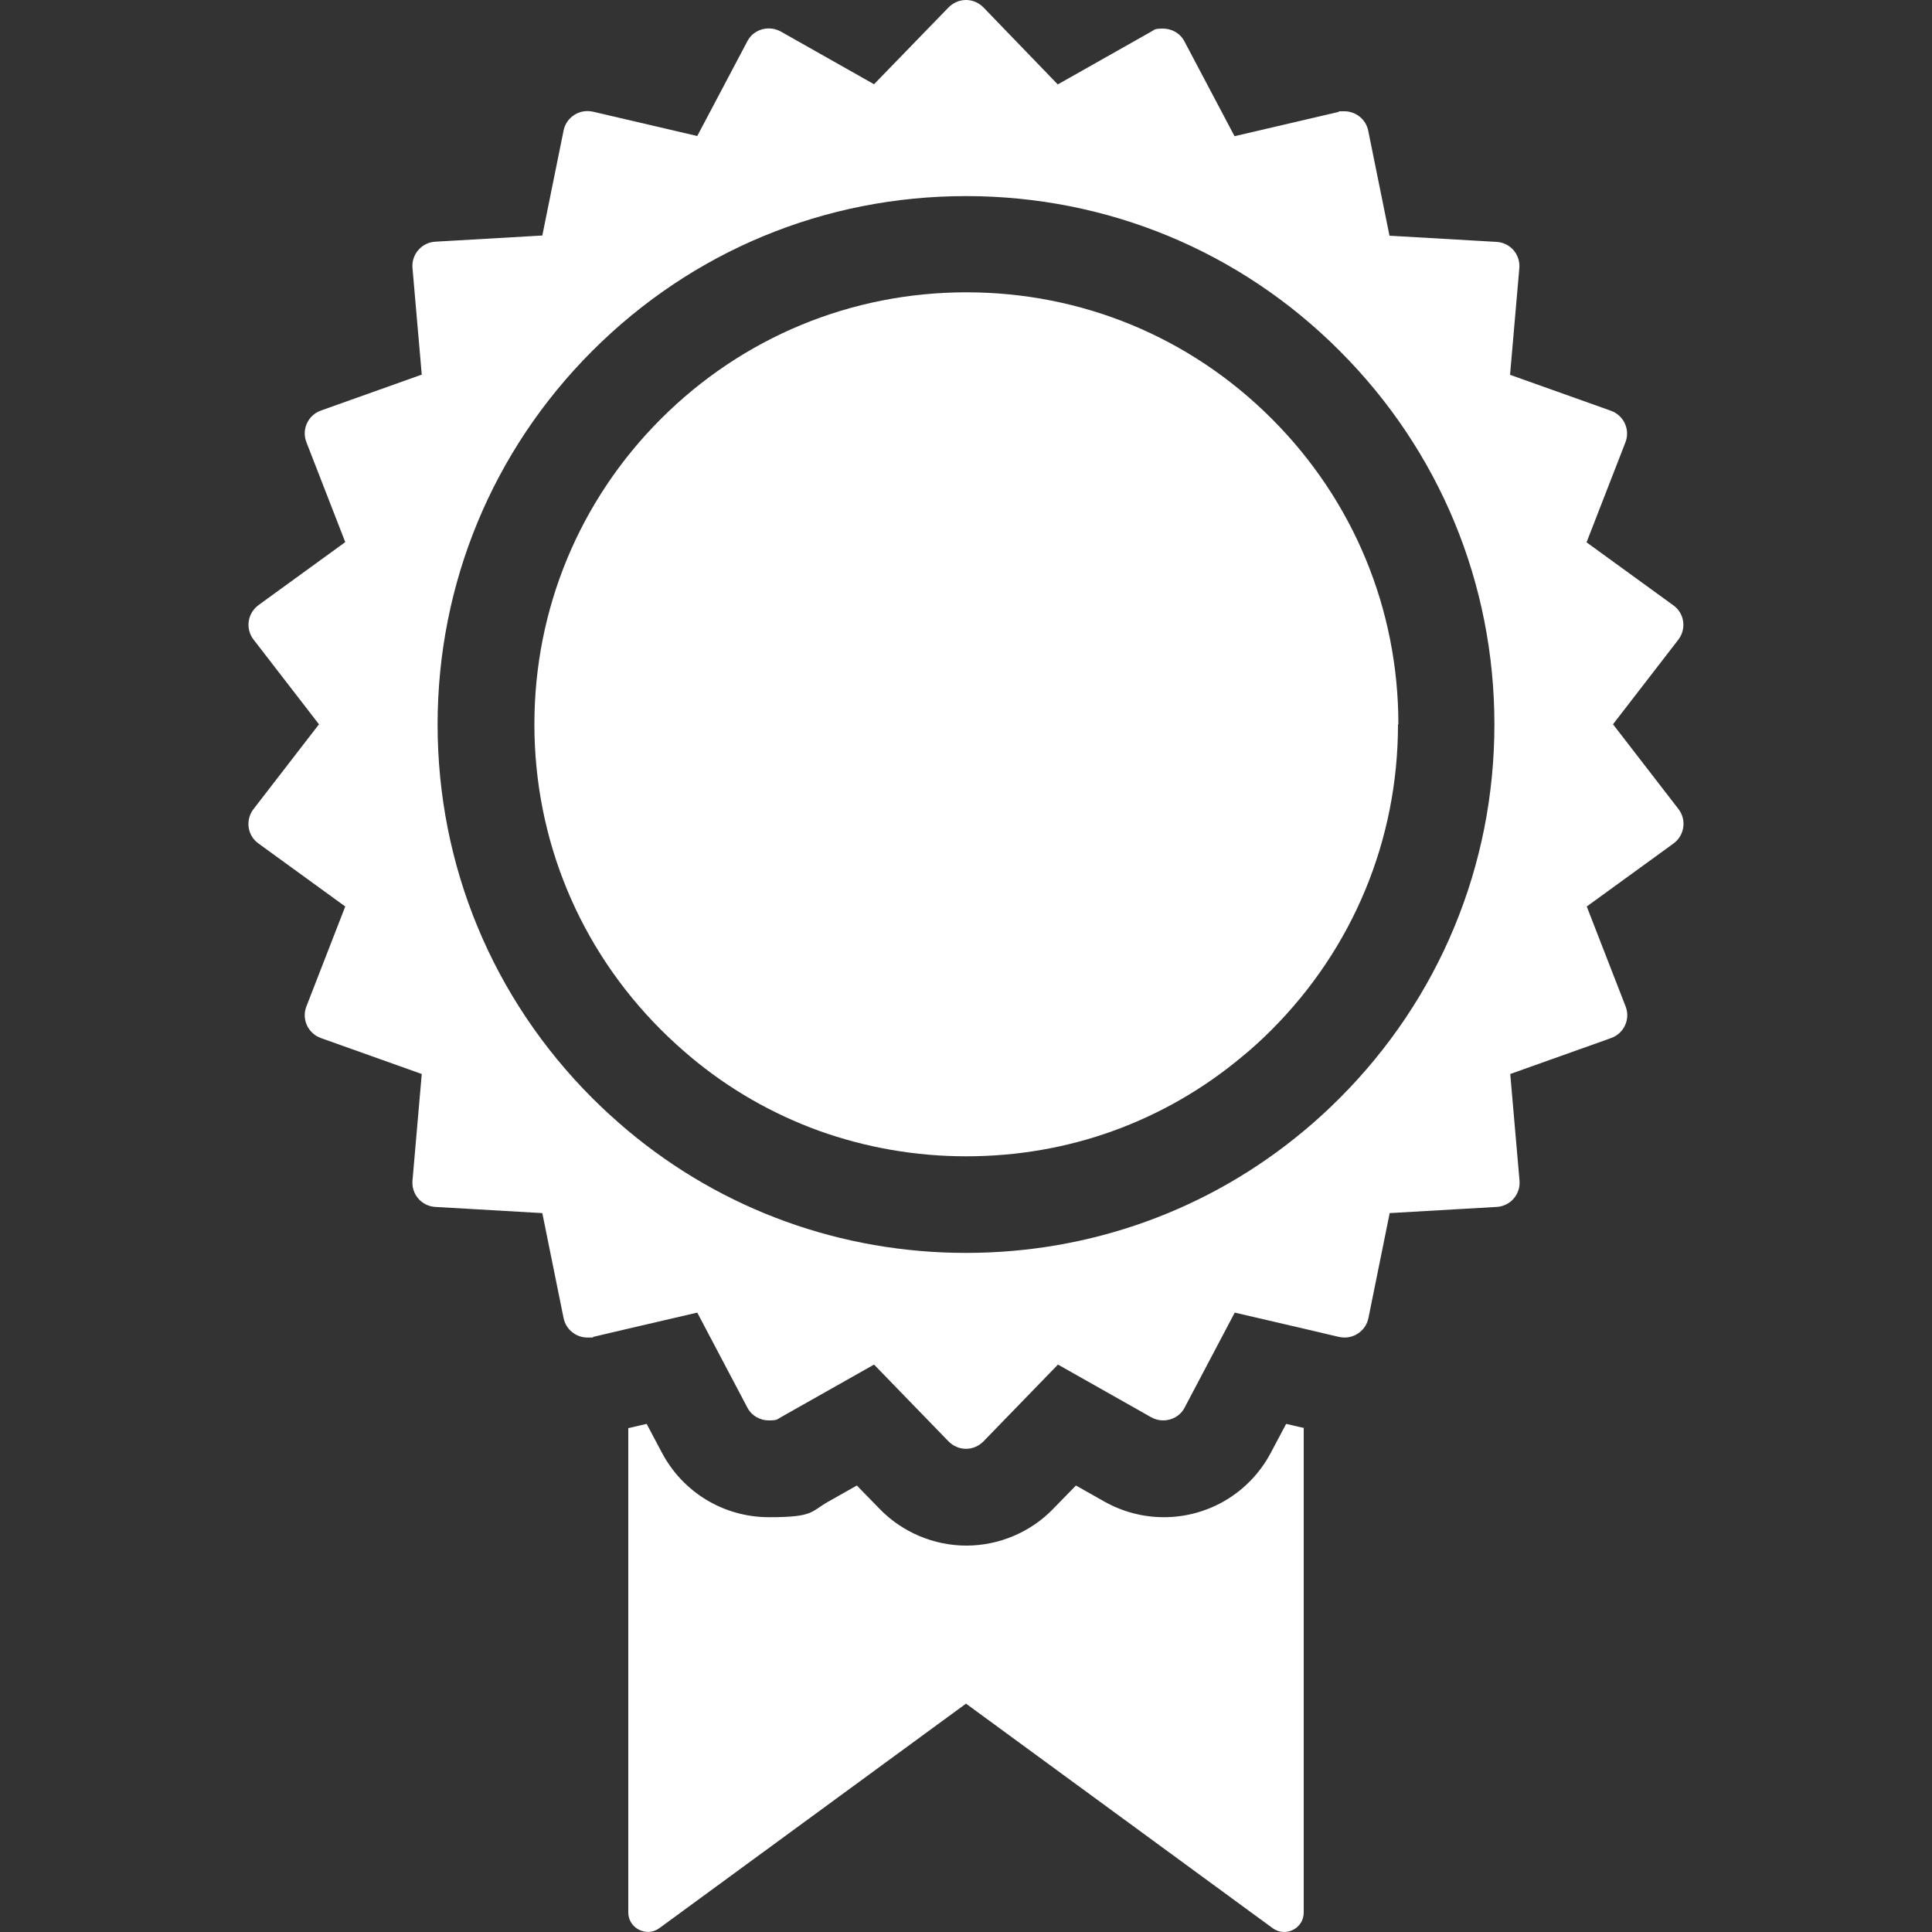
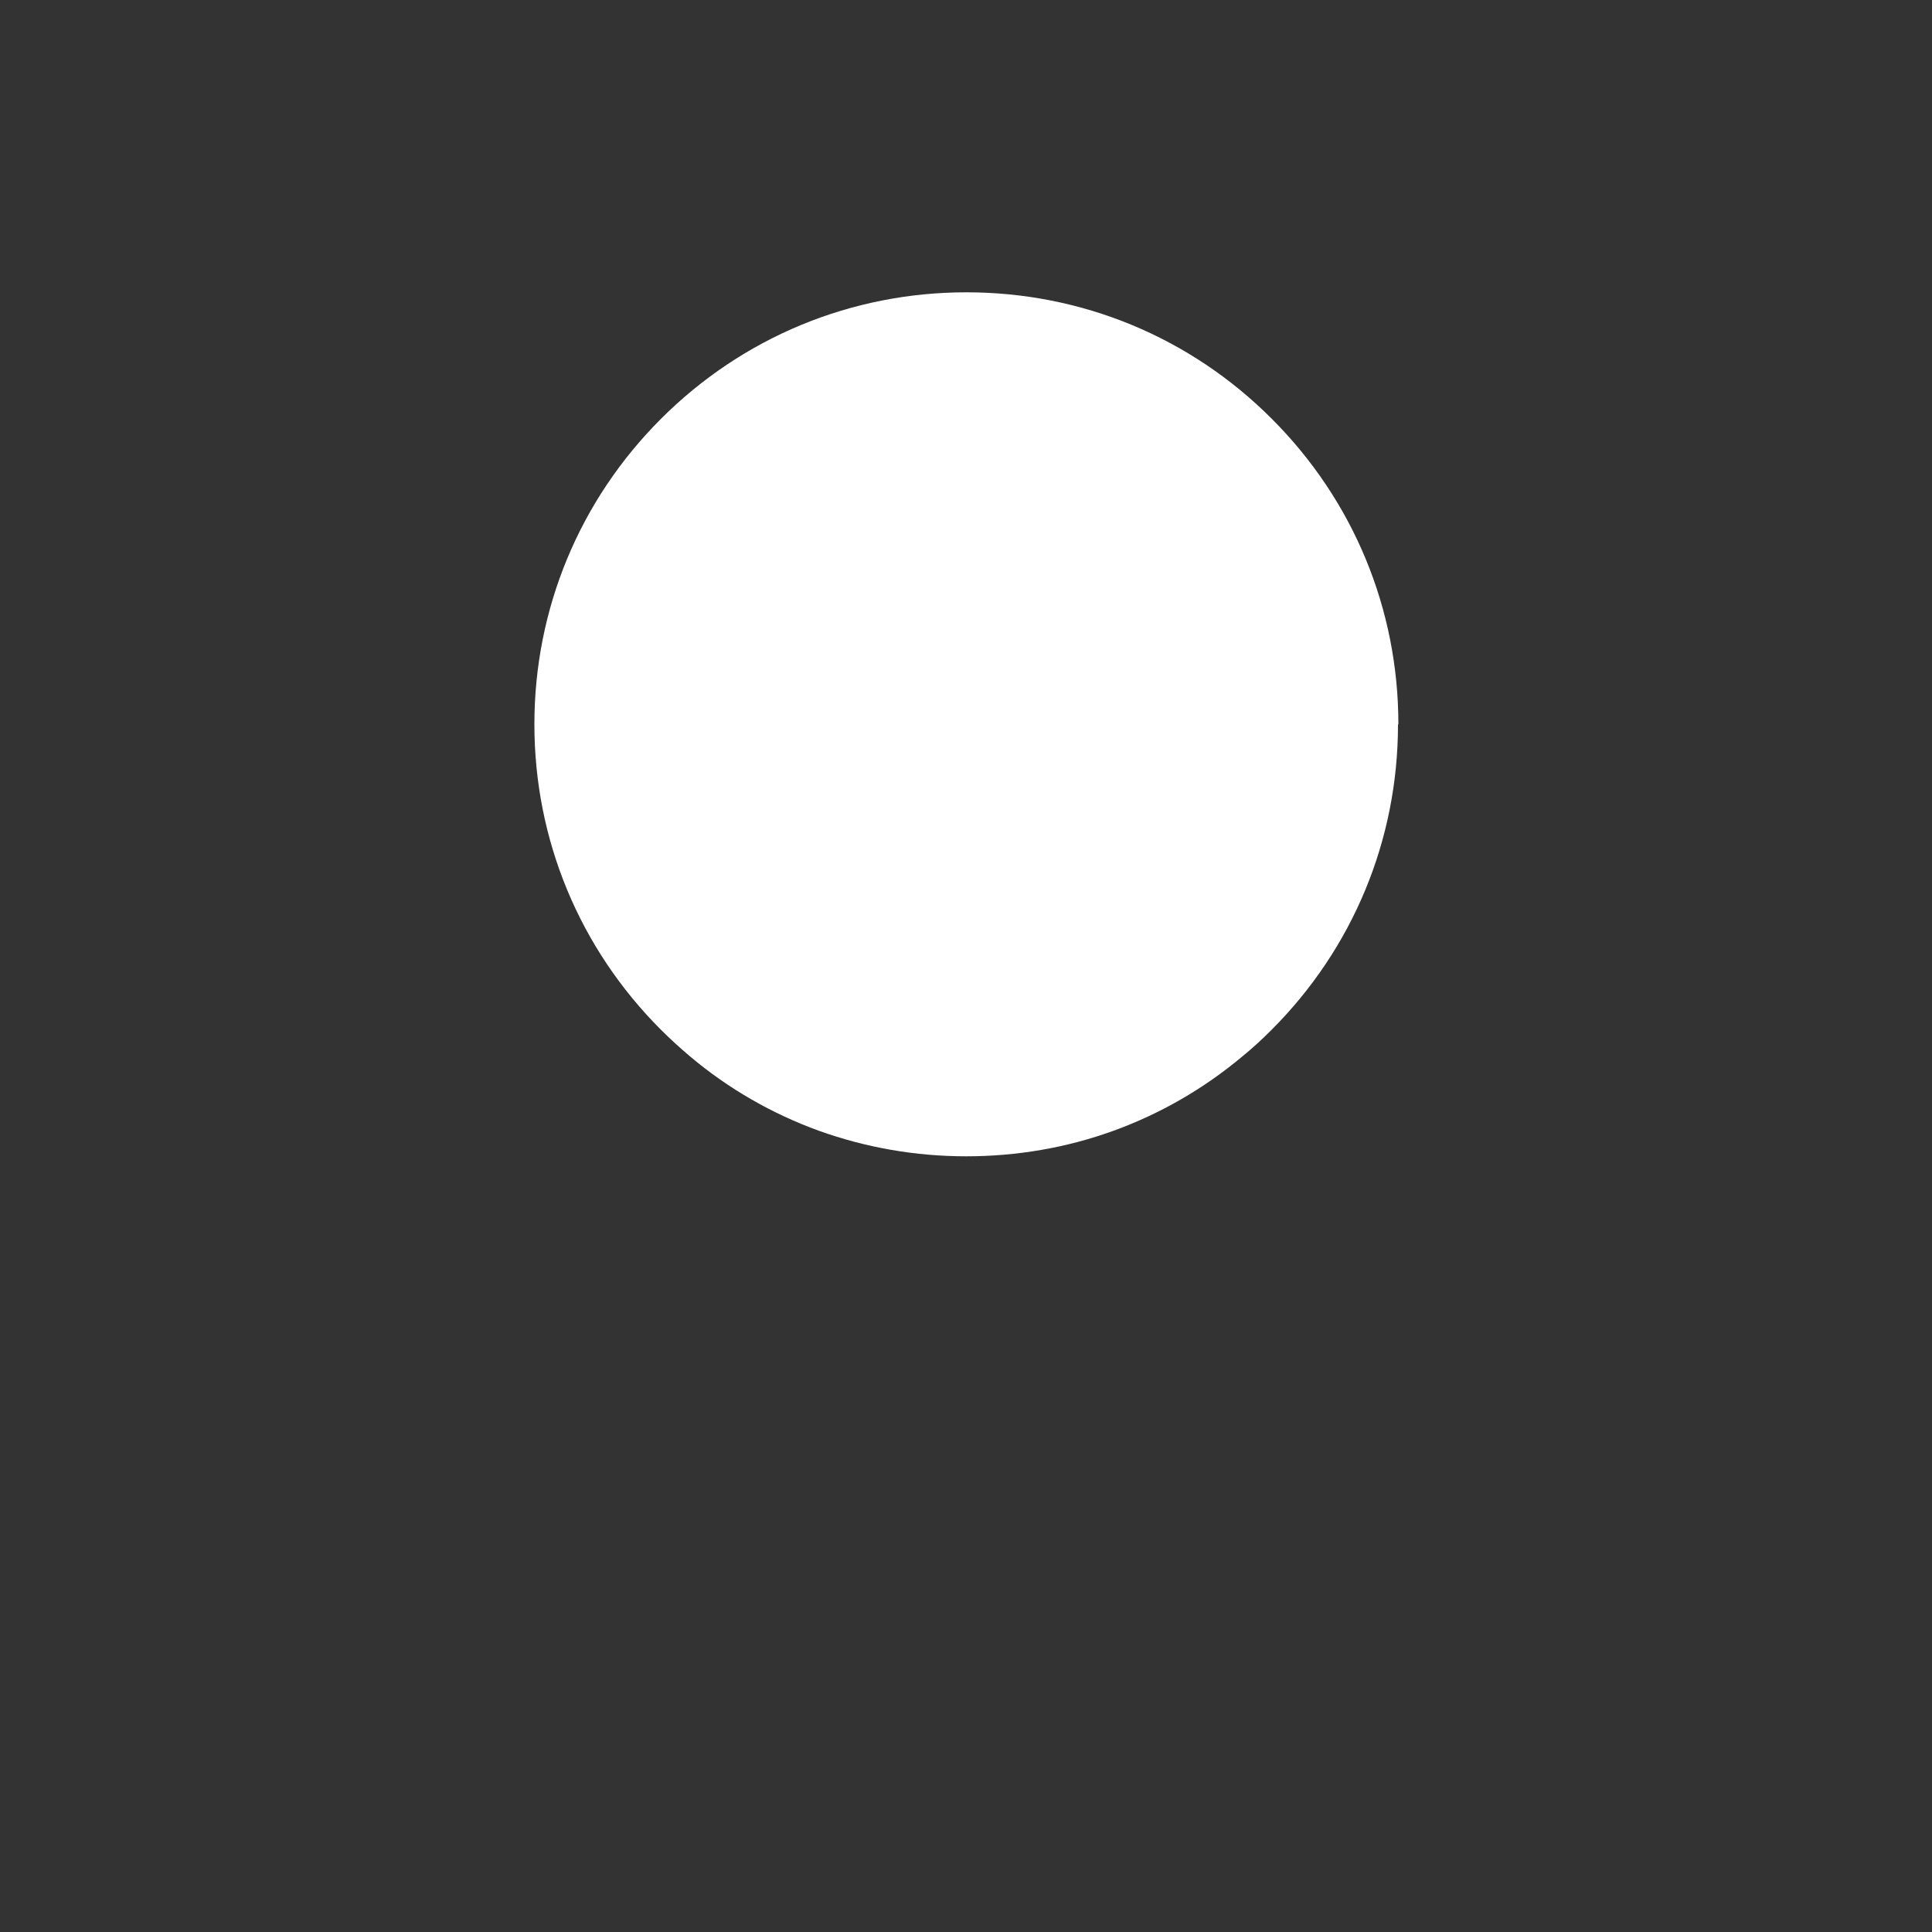
<svg xmlns="http://www.w3.org/2000/svg" id="AUTHENTIZITÄT" version="1.1" viewBox="0 0 1000 1000">
  <rect x="0" y="0" width="1000" height="1000" fill="#333333" stroke="none" />
  <defs>
    <style>
      .st0 {
        fill: #fff;
      }
    </style>
  </defs>
  <g id="MAIN">
-     <path class="st0" d="M674.8,739.2v250.7c0,8.3-9.4,13-16.1,8.1l-158.7-116.2-158.7,116.2c-6.7,4.9-16.1,0-16.1-8.1v-250.7l9.5-2.2,7.9,14.9c10.9,20.6,32.1,33.4,55.4,33.4s21.4-2.8,30.8-8.1l14.7-8.3,11.8,12.1c11.7,12.1,28.1,19,44.9,19s33.2-6.9,44.9-19l11.8-12.1,14.7,8.3c9.4,5.3,20,8.1,30.8,8.1,23.3,0,44.5-12.8,55.4-33.4l7.9-14.9,9.5,2.2h-.4Z" />
-     <path class="st0" d="M834.8,375l33.9-43.9c4.3-5.6,3.2-13.7-2.6-17.8l-44.9-32.6,20.1-51.7c2.6-6.6-.8-14-7.5-16.4l-52.2-18.6,4.8-55.2c.6-7.1-4.7-13.2-11.8-13.6l-55.4-3.2-11-54.3c-1.2-6-6.5-10.1-12.3-10.1s-1.9,0-2.9.3l-54,12.6-25.9-49c-2.2-4.3-6.6-6.7-11.1-6.7s-4.2.5-6.2,1.6l-48.3,27.3L509,3.8c-2.5-2.5-5.7-3.8-9-3.8s-6.5,1.3-9,3.8l-38.6,39.8-48.3-27.3c-2-1.1-4.1-1.6-6.2-1.6-4.5,0-8.9,2.4-11.1,6.7l-25.9,49-54-12.6c-1-.2-1.9-.3-2.9-.3-5.8,0-11.1,4.1-12.3,10.1l-11,54.3-55.4,3.2c-7.1.4-12.4,6.6-11.8,13.6l4.8,55.2-52.2,18.6c-6.7,2.4-10.1,9.8-7.5,16.4l20.1,51.7-44.9,32.6c-5.7,4.2-6.9,12.2-2.6,17.8l33.9,43.9-33.9,43.9c-4.3,5.6-3.2,13.7,2.6,17.8l44.9,32.6-20.1,51.7c-2.6,6.6.8,14,7.5,16.4l52.2,18.6-4.8,55.2c-.6,7,4.7,13.2,11.8,13.6l55.4,3.2,11,54.3c1.2,6,6.5,10.1,12.3,10.1s1.9,0,2.9-.3l18.3-4.3,35.7-8.3,25.9,49.1c2.2,4.3,6.6,6.7,11.1,6.7s4.2-.5,6.2-1.6l48.3-27.3,38.6,39.8c2.5,2.5,5.7,3.8,9,3.8s6.5-1.3,9-3.8l38.6-39.8,48.3,27.3c2,1.1,4.1,1.6,6.2,1.6,4.5,0,8.9-2.4,11.1-6.7l25.9-49.1,35.7,8.3,18.3,4.3c1,.2,1.9.3,2.9.3,5.8,0,11.1-4.1,12.3-10.1l11-54.3,55.4-3.2c7.1-.4,12.4-6.6,11.8-13.6l-4.8-55.2,52.2-18.6c6.7-2.4,10.1-9.8,7.5-16.4l-20.1-51.7,44.9-32.6c5.7-4.2,6.9-12.2,2.6-17.8l-33.9-43.9h-.1ZM693.4,568.4c-6,6-12.2,11.7-18.6,17-49,40.9-110.2,63.1-174.8,63.1s-125.8-22.2-174.8-63.1c-6.4-5.4-12.6-11-18.6-17-51.7-51.7-80.1-120.4-80.1-193.4s28.5-141.8,80.1-193.4c51.7-51.7,120.3-80.1,193.4-80.1s141.8,28.4,193.4,80.1c51.7,51.7,80.1,120.4,80.1,193.4s-28.5,141.8-80.1,193.4Z" />
    <path class="st0" d="M723.6,375c0,59.7-23.3,115.9-65.5,158.1-4.9,4.9-10,9.6-15.3,13.9h0c-20,16.7-42.3,29.5-66.5,38.3-24.3,8.8-50,13.2-76.2,13.2s-51.9-4.5-76.2-13.2c-24.2-8.8-46.6-21.6-66.5-38.3h0c-5.2-4.4-10.4-9.1-15.3-14-42.2-42.2-65.5-98.4-65.5-158.1s23.3-115.9,65.5-158.1c42.2-42.2,98.4-65.5,158.1-65.5s115.9,23.2,158.1,65.5c42.2,42.2,65.5,98.4,65.5,158.1h-.2Z" />
  </g>
</svg>